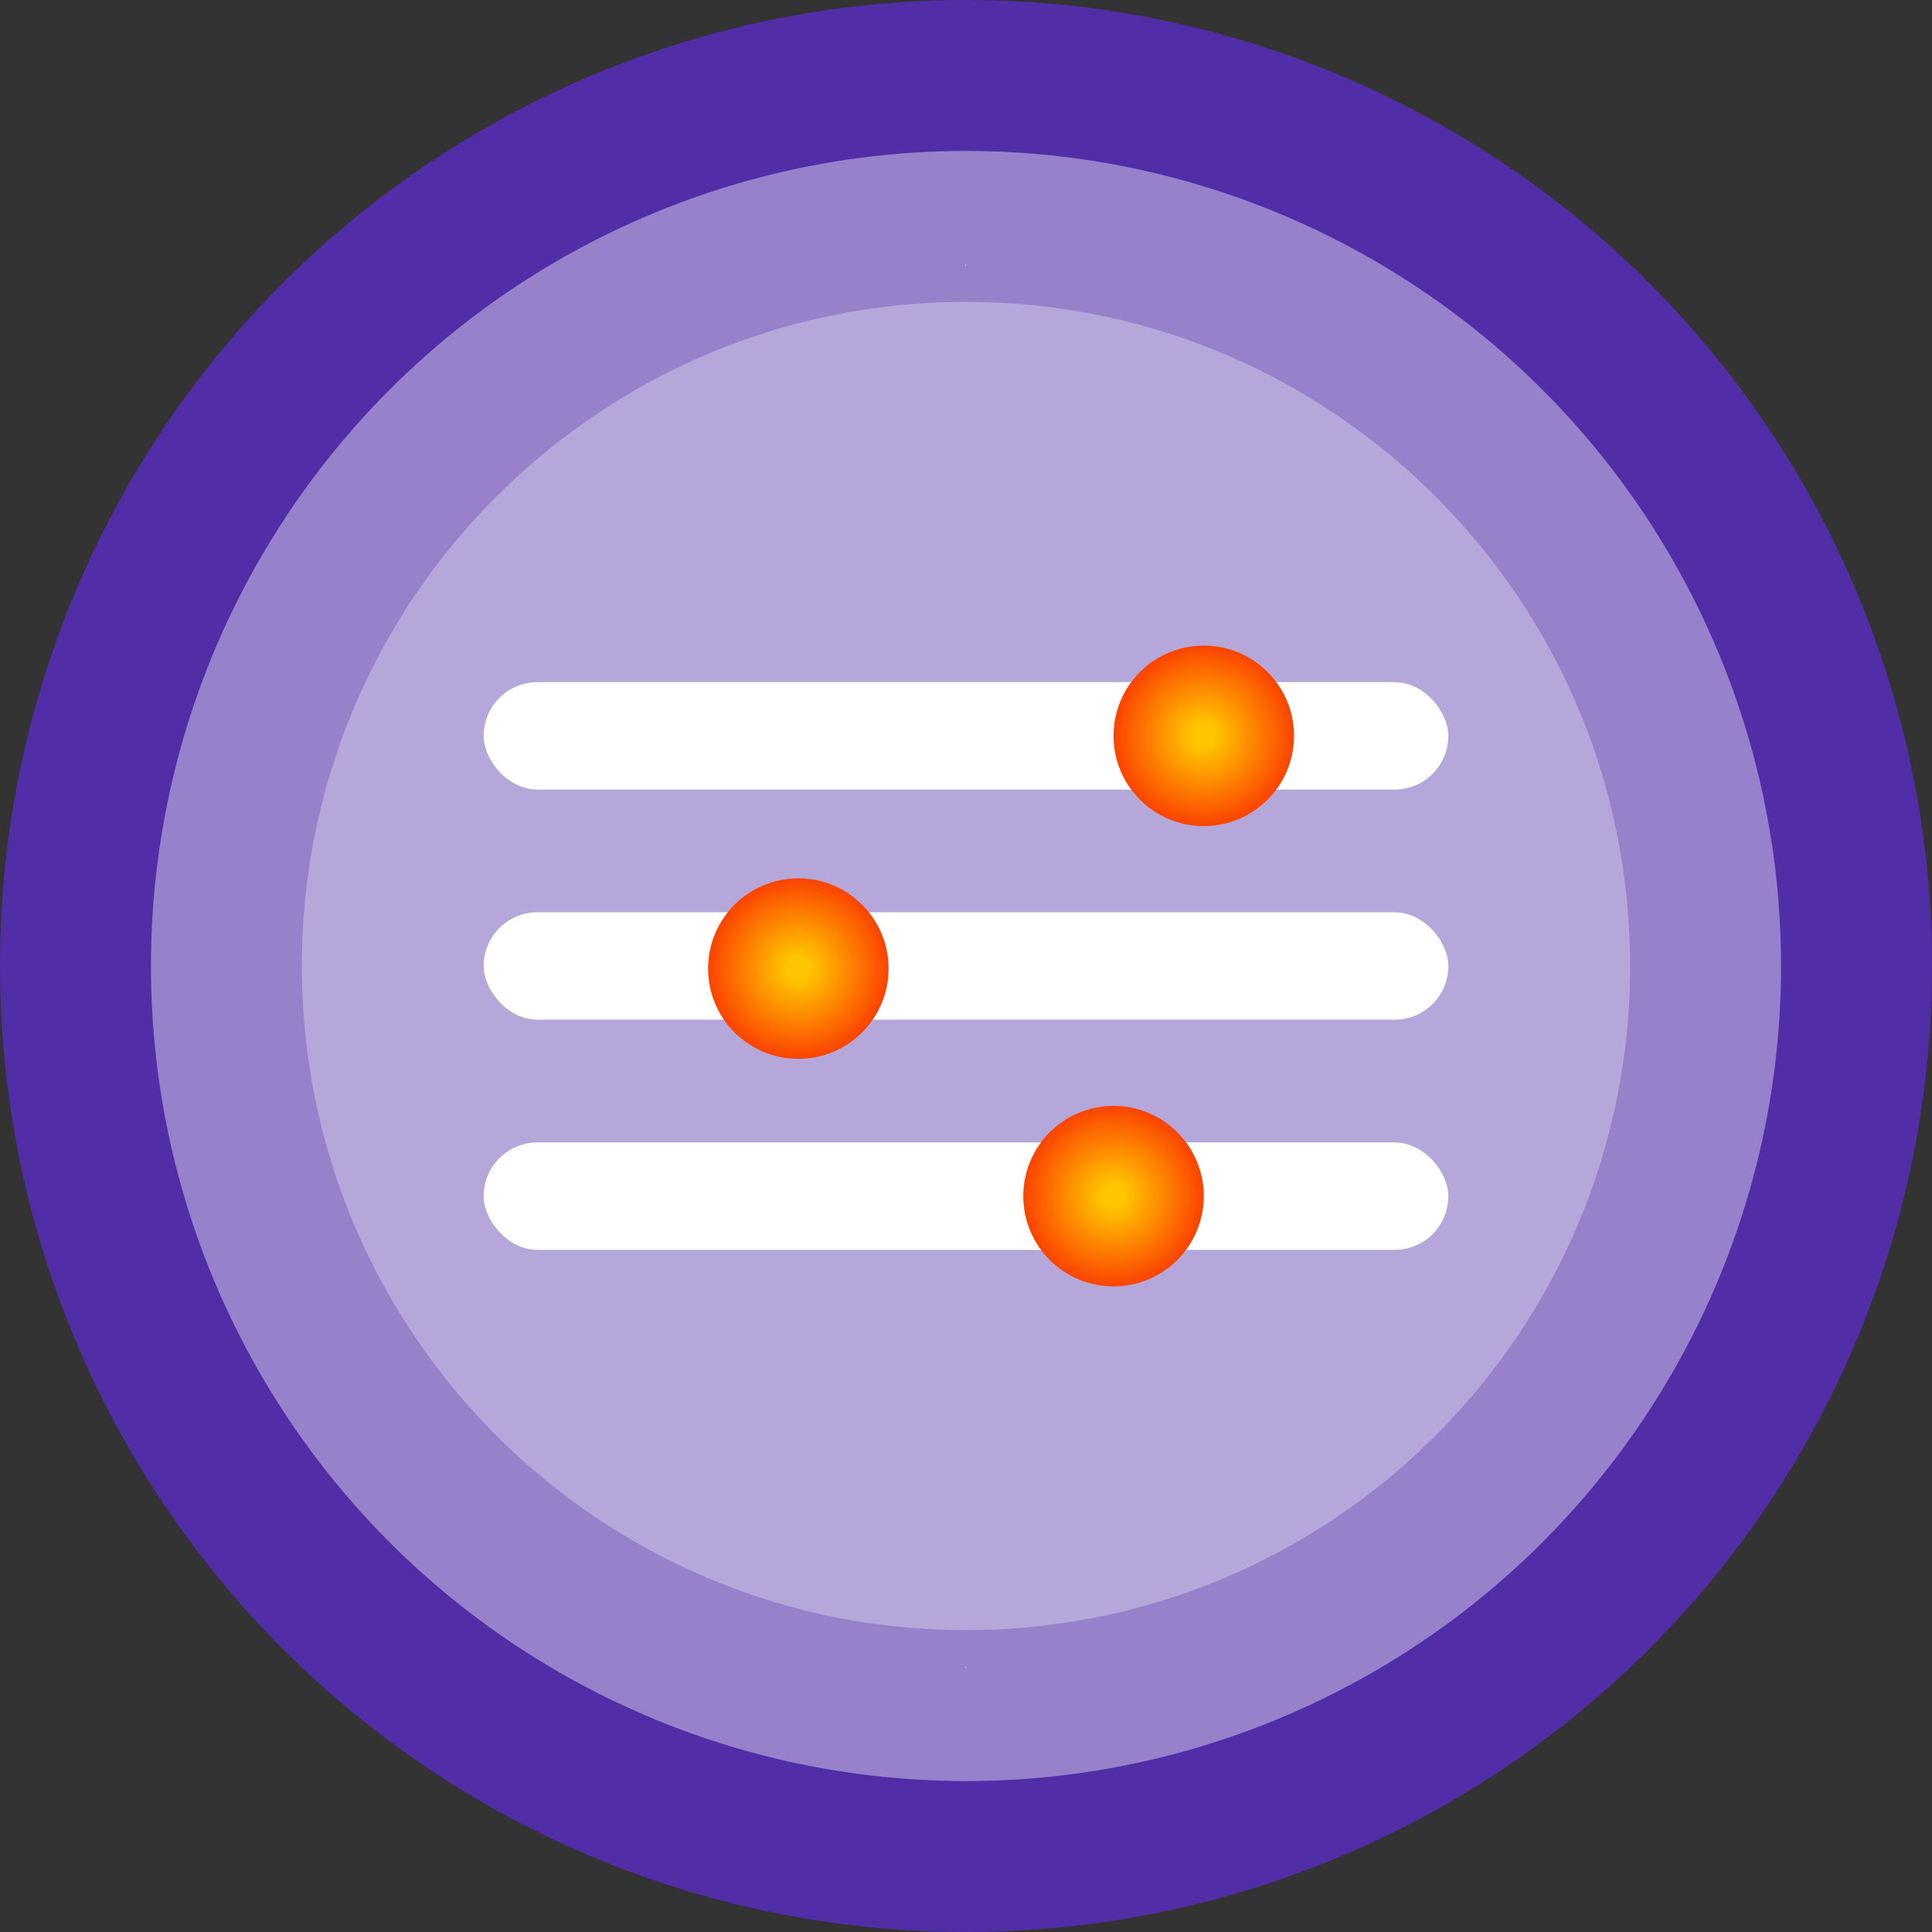
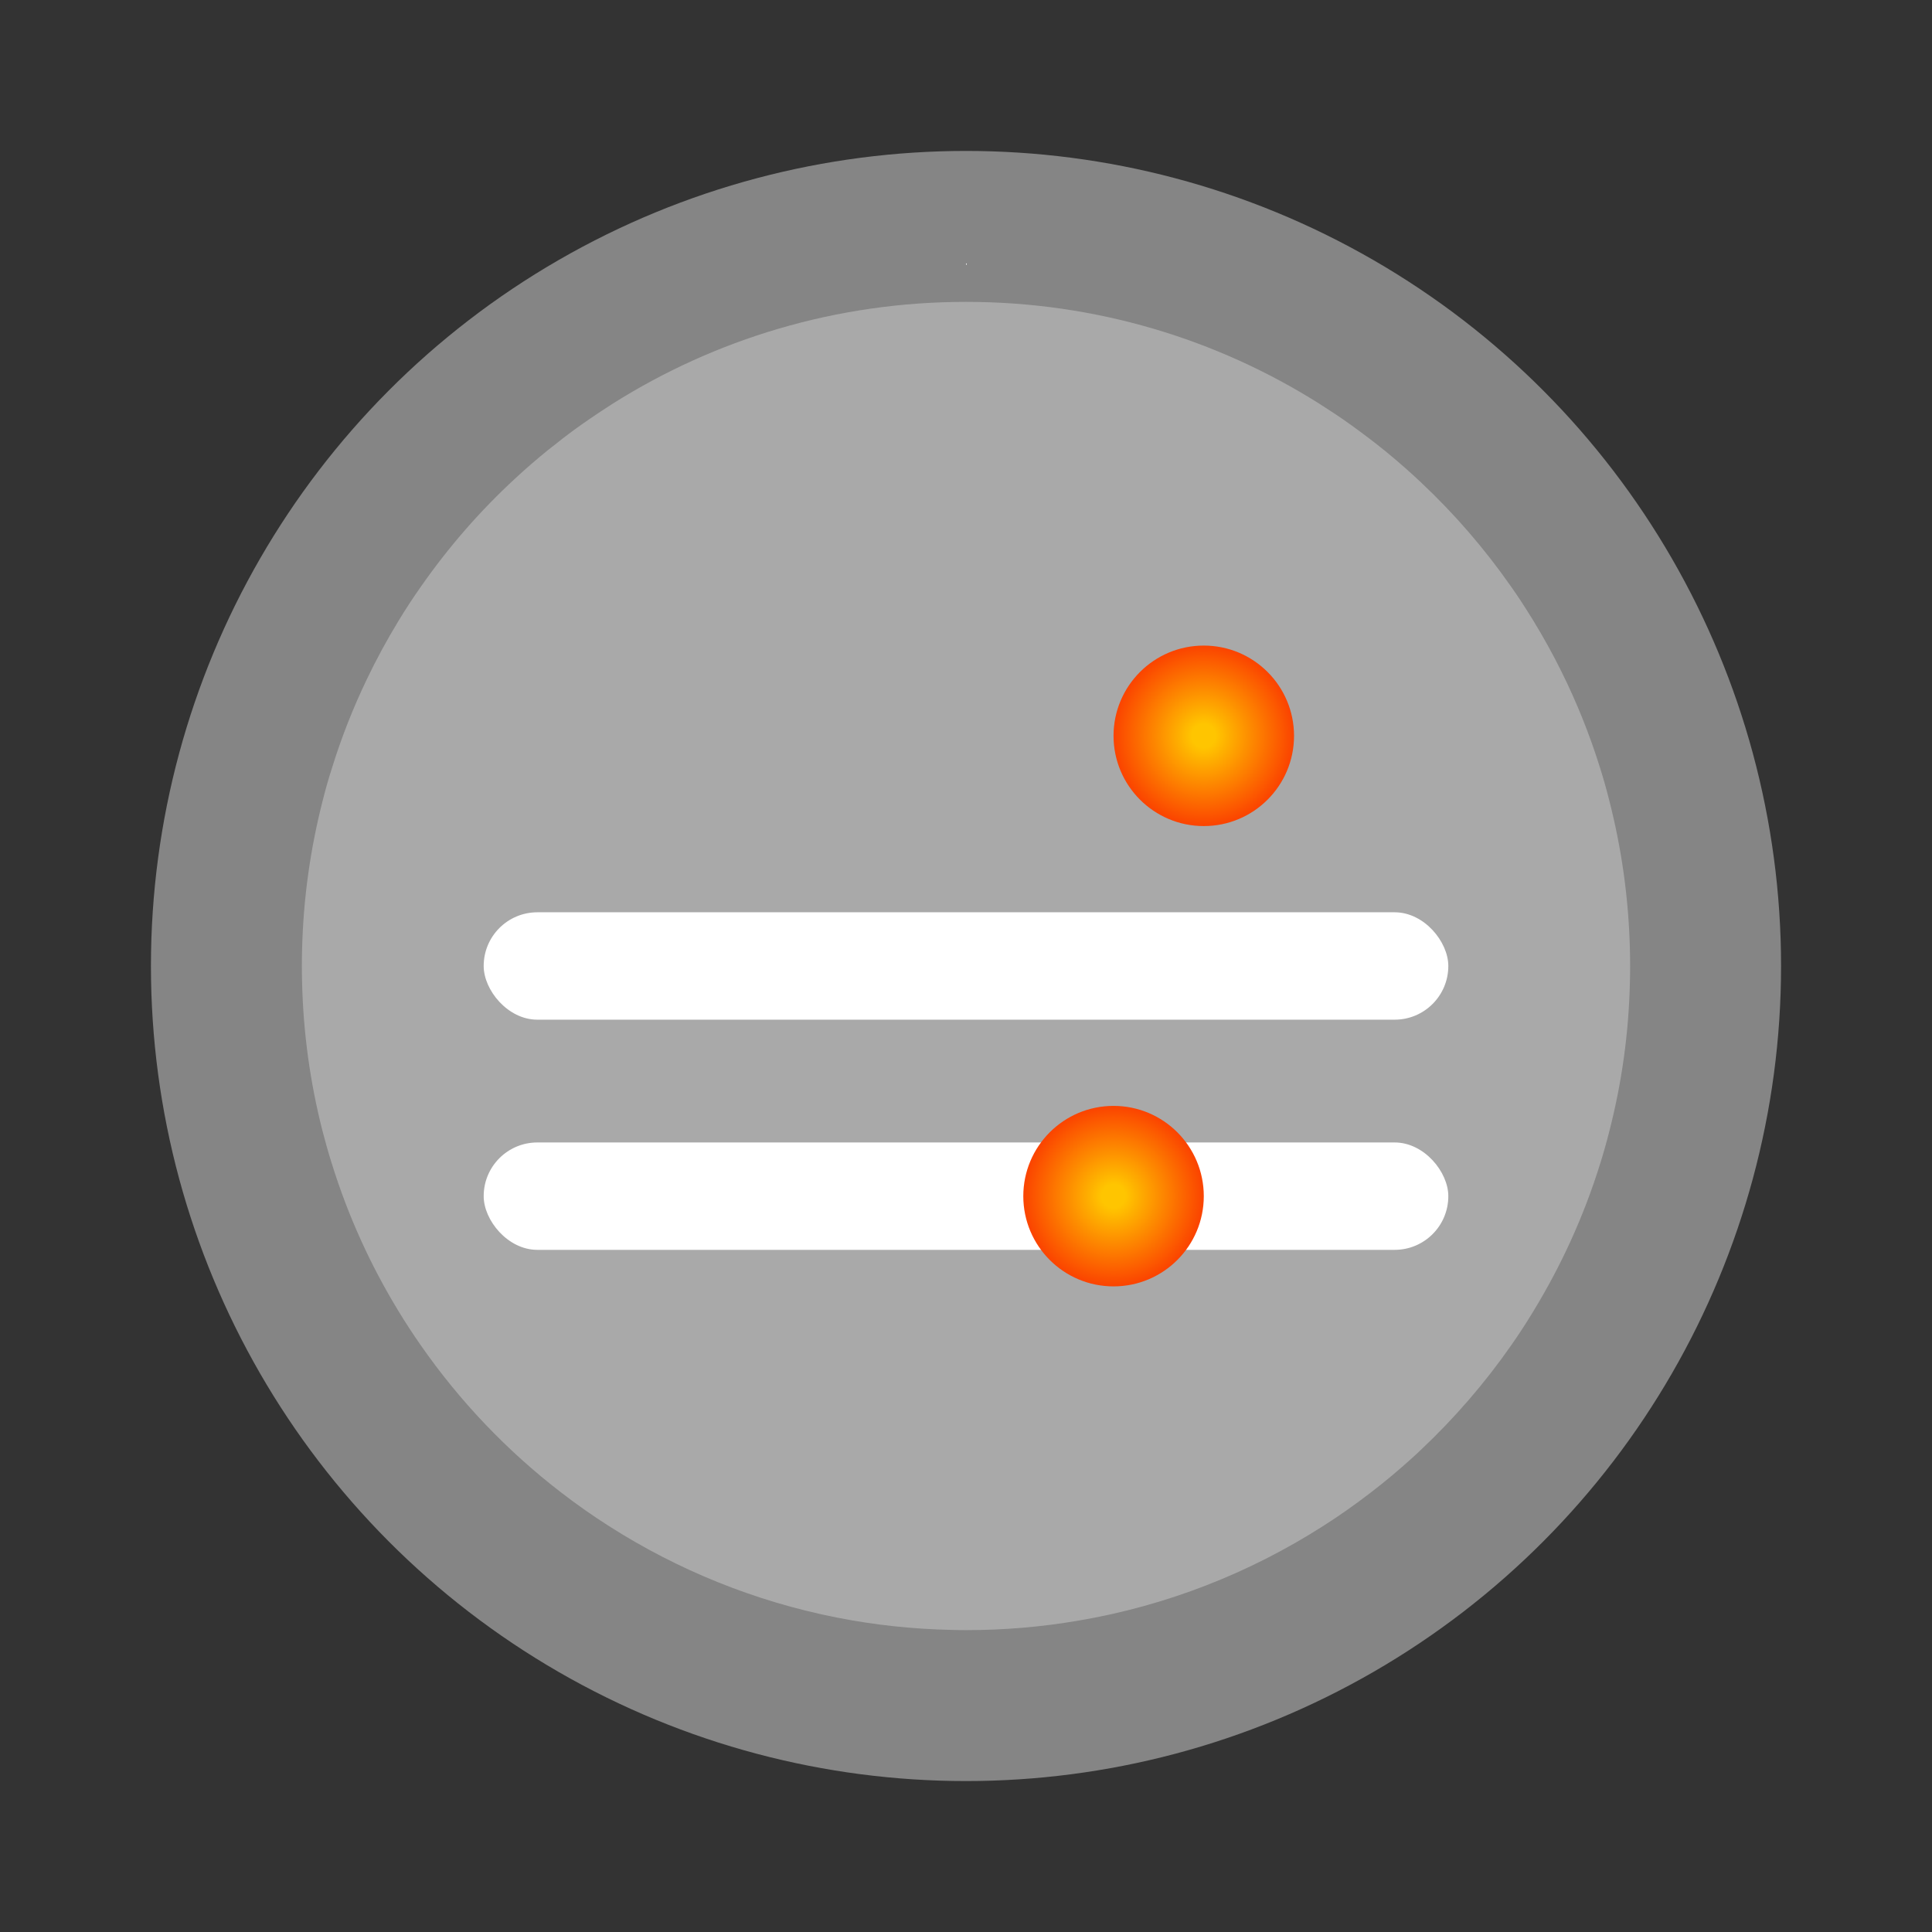
<svg xmlns="http://www.w3.org/2000/svg" xmlns:xlink="http://www.w3.org/1999/xlink" id="b" viewBox="0 0 581.26 581.26">
  <rect x="0" y="0" width="581.26" height="581.26" fill="#333333" stroke="none" />
  <defs>
    <radialGradient id="d" cx="362.17" cy="221.38" fx="362.17" fy="221.38" r="27.15" gradientUnits="userSpaceOnUse">
      <stop offset=".13" stop-color="#ffc500" />
      <stop offset="1" stop-color="#fb4300" />
    </radialGradient>
    <radialGradient id="e" cx="240.19" cy="291.41" fx="240.19" fy="291.41" r="27.15" xlink:href="#d" />
    <radialGradient id="f" cx="335.02" cy="359.87" fx="335.02" fy="359.87" r="27.15" xlink:href="#d" />
  </defs>
  <g id="c">
-     <circle cx="290.63" cy="290.63" r="290.63" fill="#512da8" />
    <circle cx="290.63" cy="290.63" r="245.22" fill="#fff" opacity=".4" />
    <path d="m490.44,290.63c0,1.68-.02,3.36-.07,5.02-.36,15.26-2.45,30.08-6.09,44.3-.86,3.45-1.82,6.86-2.88,10.22-4.88,15.69-11.67,30.56-20.07,44.32-.3.52-.61,1.02-.93,1.52-1.82,2.95-3.72,5.84-5.7,8.67-7.97,11.44-17.1,22-27.22,31.52-.84.82-1.7,1.61-2.59,2.41-4,3.63-8.15,7.11-12.44,10.4-4.68,3.61-9.51,7.02-14.51,10.19-21.98,14.03-46.89,23.89-73.61,28.4-10.94,1.86-22.18,2.84-33.65,2.84h-.05c-1.5,0-2.97-.02-4.45-.07-11.69-.25-23.14-1.5-34.24-3.68-24.84-4.88-48.02-14.35-68.64-27.5-5-3.18-9.83-6.58-14.51-10.19-16.26-12.51-30.52-27.47-42.23-44.32-2.32-3.31-4.54-6.72-6.65-10.19-8.4-13.76-15.17-28.63-20.05-44.32-1.07-3.36-2.02-6.79-2.91-10.22-3.61-14.24-5.7-29.04-6.06-44.3-.05-1.66-.07-3.34-.07-5.02s.02-3.47.07-5.2c.39-15.24,2.5-30.08,6.13-44.3.86-3.45,1.82-6.86,2.91-10.22,2.84-9.17,6.36-18.05,10.47-26.61,2.84-5.93,5.95-11.67,9.35-17.26.09-.16.18-.3.27-.45,2.11-3.47,4.34-6.88,6.68-10.19,8.29-11.87,17.82-22.8,28.45-32.58,3.13-2.91,6.38-5.7,9.7-8.4.11-.11.23-.2.34-.27,1.02-.82,2.07-1.63,3.11-2.43.25-.23.52-.43.79-.64,2.79-2.16,5.65-4.22,8.56-6.2,2-1.38,4-2.7,6.04-4,.2-.14.39-.25.59-.39,30.79-19.44,67.25-30.67,106.35-30.67s75.56,11.24,106.35,30.67c.2.14.39.25.59.39l4.06,2.63c3.18,2.13,6.29,4.36,9.35,6.68.39.27.79.59,1.18.89,1.32,1,2.61,2.02,3.91,3.07.57.43,1.14.91,1.7,1.38,3.31,2.75,6.56,5.59,9.7,8.56,10.08,9.47,19.16,19.96,27.09,31.31,2.04,2.88,3.97,5.84,5.84,8.86.3.43.57.89.84,1.34,3.07,5.02,5.93,10.17,8.54,15.46,4.59,9.24,8.47,18.89,11.58,28.86,1.07,3.36,2.02,6.77,2.88,10.22,3.63,14.21,5.74,29.04,6.13,44.3.05,1.73.07,3.45.07,5.2Z" fill="#fff" opacity=".3" />
-     <path d="m290.63,501.61c-.09.07-.18.11-.27.18v-.36c.09.07.18.11.27.18Z" fill="#fff" />
-     <path d="m290.63,79.76c-.07.09-.16.18-.27.3v-.59c.09.09.18.18.27.3Z" fill="#fff" />
-     <rect x="145.52" y="205.23" width="290.22" height="32.31" rx="16.15" ry="16.15" fill="#fff" />
+     <path d="m290.63,79.76v-.59c.09.09.18.18.27.3Z" fill="#fff" />
    <rect x="145.52" y="274.47" width="290.22" height="32.31" rx="16.15" ry="16.15" fill="#fff" />
    <rect x="145.52" y="343.72" width="290.22" height="32.31" rx="16.15" ry="16.15" fill="#fff" />
    <circle cx="362.17" cy="221.38" r="27.15" fill="url(#d)" />
-     <circle cx="240.19" cy="291.41" r="27.15" fill="url(#e)" />
    <circle cx="335.02" cy="359.87" r="27.15" fill="url(#f)" />
  </g>
</svg>